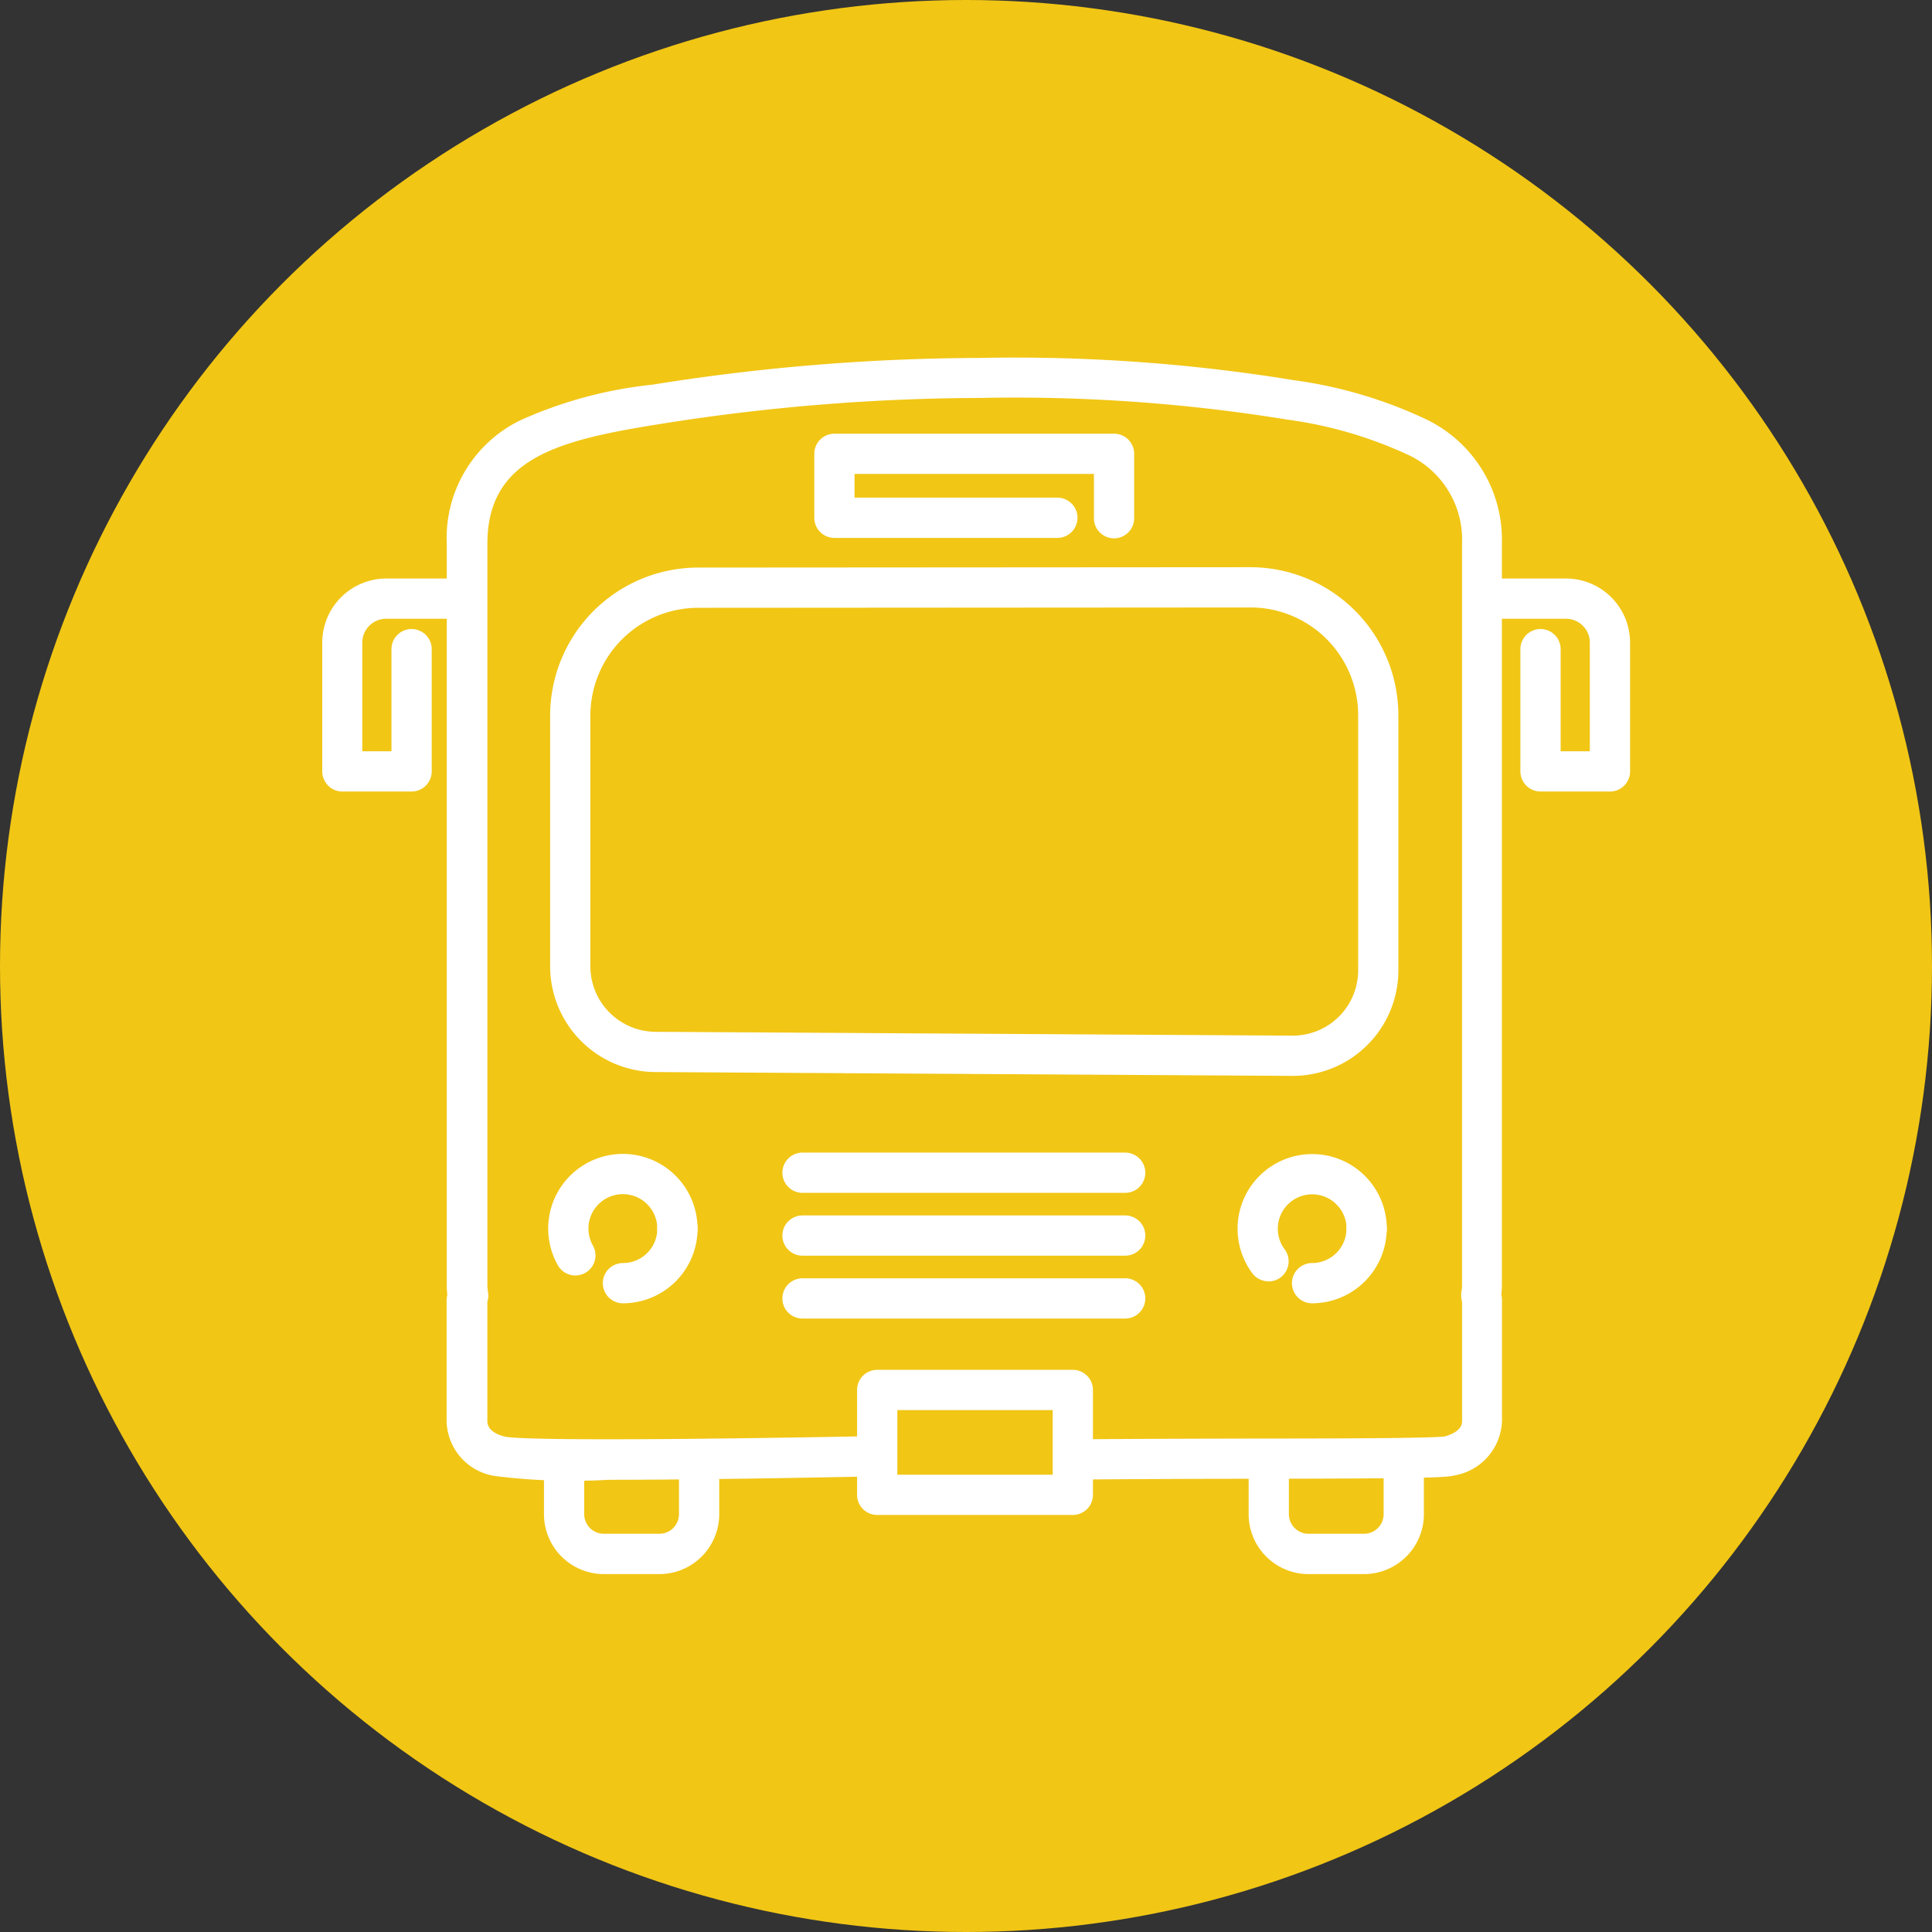
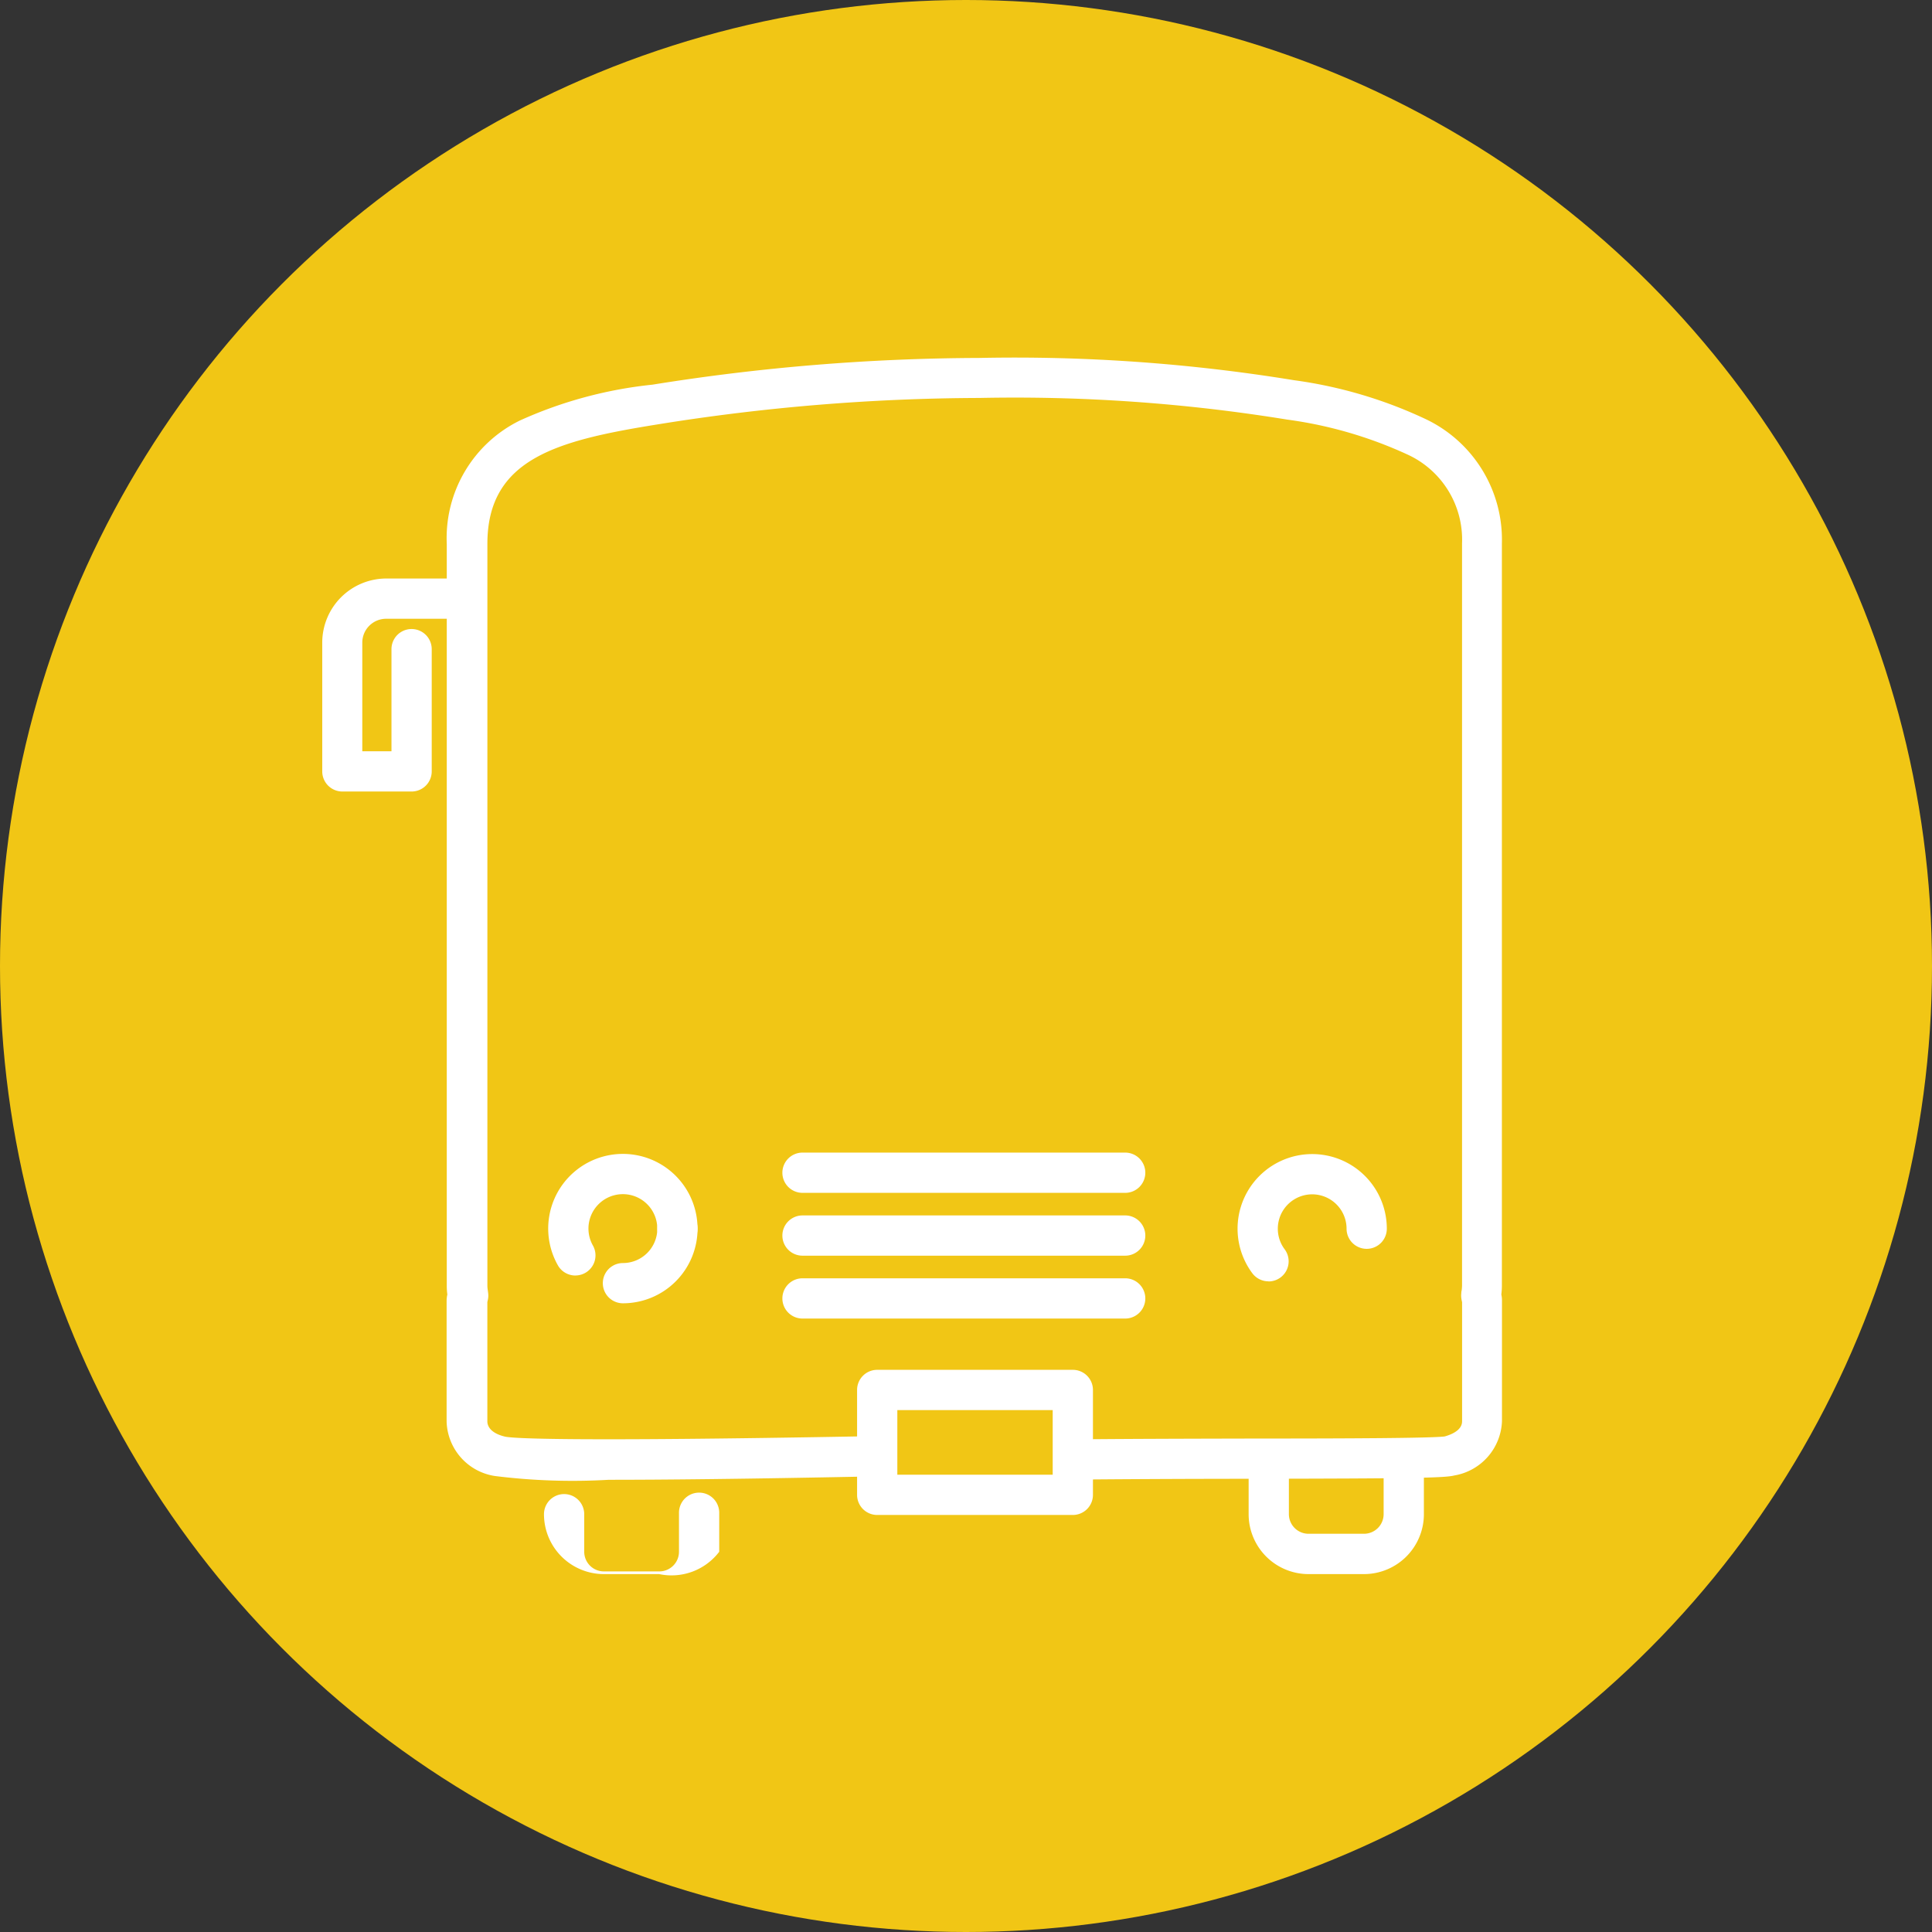
<svg xmlns="http://www.w3.org/2000/svg" width="48" height="48" viewBox="0 0 48 48">
  <rect x="0" y="0" width="48" height="48" fill="#333333" stroke="none" />
  <g id="グループ_71494" data-name="グループ 71494" transform="translate(-183 -4863)">
    <circle id="楕円形_89" data-name="楕円形 89" cx="24" cy="24" r="24" transform="translate(183 4863)" fill="#f1c615" />
    <g id="グループ_70331" data-name="グループ 70331" transform="translate(-1083.606 4381.937)">
      <path id="パス_15465" data-name="パス 15465" d="M1310.166,615.821a.5.5,0,0,1-.436-.254,1.855,1.855,0,1,1,3.47-.911.5.5,0,0,1-1,0,.855.855,0,1,0-1.6.418.5.5,0,0,1-.435.746Z" transform="translate(-29.264 -103.068)" fill="#fff" />
      <path id="パス_15466" data-name="パス 15466" d="M1318.411,623.575a.5.5,0,0,1,0-1,.855.855,0,0,0,.854-.854.5.5,0,0,1,1,0A1.856,1.856,0,0,1,1318.411,623.575Z" transform="translate(-36.328 -110.132)" fill="#fff" />
      <path id="パス_15467" data-name="パス 15467" d="M1416.627,615.965a.5.5,0,0,1-.4-.2,1.854,1.854,0,1,1,3.341-1.107.5.5,0,0,1-1,0,.854.854,0,1,0-1.708,0,.847.847,0,0,0,.169.51.5.5,0,0,1-.4.8Z" transform="translate(-118.507 -103.068)" fill="#fff" />
-       <path id="パス_15468" data-name="パス 15468" d="M1424.76,623.575a.5.5,0,0,1,0-1,.856.856,0,0,0,.855-.854.5.5,0,0,1,1,0A1.857,1.857,0,0,1,1424.76,623.575Z" transform="translate(-125.556 -110.132)" fill="#fff" />
      <path id="長方形_7814" data-name="長方形 7814" d="M0-.5H4.86a.5.5,0,0,1,.5.5V2.606a.5.5,0,0,1-.5.5H0a.5.5,0,0,1-.5-.5V0A.5.5,0,0,1,0-.5ZM4.36.5H.5V2.106H4.36Z" transform="translate(1288.4 515.596)" fill="#fff" />
-       <path id="パス_15469" data-name="パス 15469" d="M1357.992,504.264a.5.5,0,0,1-.5-.5v-1.1h-5.947v.589h5.039a.5.5,0,0,1,0,1h-5.539a.5.5,0,0,1-.5-.5v-1.589a.5.5,0,0,1,.5-.5h6.947a.5.5,0,0,1,.5.5v1.6A.5.5,0,0,1,1357.992,504.264Z" transform="translate(-63.708 -9.826)" fill="#fff" />
      <path id="線_652" data-name="線 652" d="M8.017.5H0A.5.5,0,0,1-.5,0,.5.5,0,0,1,0-.5H8.017a.5.5,0,0,1,.5.5A.5.5,0,0,1,8.017.5Z" transform="translate(1286.544 510.199)" fill="#fff" />
      <path id="線_653" data-name="線 653" d="M8.017.5H0A.5.5,0,0,1-.5,0,.5.5,0,0,1,0-.5H8.017a.5.5,0,0,1,.5.5A.5.5,0,0,1,8.017.5Z" transform="translate(1286.544 511.76)" fill="#fff" />
      <path id="線_654" data-name="線 654" d="M8.017.5H0A.5.5,0,0,1-.5,0,.5.5,0,0,1,0-.5H8.017a.5.5,0,0,1,.5.5A.5.5,0,0,1,8.017.5Z" transform="translate(1286.544 513.322)" fill="#fff" />
-       <path id="パス_15470" data-name="パス 15470" d="M1328.229,534.886h-.016l-15.826-.095a2.63,2.63,0,0,1-2.609-2.624v-6.234a3.681,3.681,0,0,1,3.674-3.676l13.722-.009a3.681,3.681,0,0,1,3.678,3.676v6.337a2.624,2.624,0,0,1-2.624,2.625Zm-1.053-11.638-13.723.009a2.679,2.679,0,0,0-2.675,2.676v6.234a1.628,1.628,0,0,0,1.615,1.624l15.836.095h0a1.624,1.624,0,0,0,1.624-1.625v-6.338A2.679,2.679,0,0,0,1327.176,523.248Z" transform="translate(-29.504 -27.093)" fill="#fff" />
      <path id="パス_15471" data-name="パス 15471" d="M1297.822,517.828a15.554,15.554,0,0,1-2.829-.094,1.411,1.411,0,0,1-1.2-1.352l0-3a.728.728,0,0,1,.018-.158,1.542,1.542,0,0,1-.014-.2V494.581a3.254,3.254,0,0,1,1.815-3.07,10.642,10.642,0,0,1,3.294-.891,52.085,52.085,0,0,1,8.118-.664,43.077,43.077,0,0,1,7.821.553,11.2,11.2,0,0,1,3.305.982,3.318,3.318,0,0,1,1.861,3.076v18.448a1.713,1.713,0,0,1-.014.208.673.673,0,0,1,.016.146v3.006a1.422,1.422,0,0,1-1.186,1.346c-.241.064-1.2.074-4.865.082-1.394,0-2.973.006-4.432.019h0a.5.5,0,0,1,0-1c1.462-.013,3.044-.016,4.439-.019,2.117,0,4.306-.009,4.621-.052.2-.056.432-.168.432-.376v-2.962a.767.767,0,0,1-.019-.1.5.5,0,0,1,0-.123c0-.019,0-.038.007-.057a1.081,1.081,0,0,0,.011-.123s0-18.446,0-18.448a2.324,2.324,0,0,0-1.342-2.2,10.462,10.462,0,0,0-3.006-.875,42.186,42.186,0,0,0-7.639-.537,51.088,51.088,0,0,0-7.962.651c-2.5.4-4.266.841-4.266,2.974v18.446a.938.938,0,0,0,.011.105l.007.055a.5.5,0,0,1,0,.141c-.006.036-.013.067-.019.089l0,2.966c0,.083.042.282.436.378.191.043,1.458.129,9.023-.009a.5.5,0,0,1,.018,1C1301.213,517.808,1299.18,517.828,1297.822,517.828Z" transform="translate(-16.091 0)" fill="#fff" />
-       <path id="パス_15472" data-name="パス 15472" d="M1311.674,662.223H1310.3a1.489,1.489,0,0,1-1.488-1.488V659.8a.5.5,0,0,1,1,0v.933a.488.488,0,0,0,.488.488h1.378a.488.488,0,0,0,.488-.488v-.969a.5.5,0,0,1,1,0v.969A1.489,1.489,0,0,1,1311.674,662.223Z" transform="translate(-28.691 -142.052)" fill="#fff" />
+       <path id="パス_15472" data-name="パス 15472" d="M1311.674,662.223H1310.3a1.489,1.489,0,0,1-1.488-1.488a.5.5,0,0,1,1,0v.933a.488.488,0,0,0,.488.488h1.378a.488.488,0,0,0,.488-.488v-.969a.5.5,0,0,1,1,0v.969A1.489,1.489,0,0,1,1311.674,662.223Z" transform="translate(-28.691 -142.052)" fill="#fff" />
      <path id="パス_15473" data-name="パス 15473" d="M1420.44,662.223h-1.378a1.489,1.489,0,0,1-1.488-1.488V659.8a.5.5,0,0,1,1,0v.933a.488.488,0,0,0,.488.488h1.378a.488.488,0,0,0,.488-.488v-.969a.5.5,0,0,1,1,0v.969A1.489,1.489,0,0,1,1420.44,662.223Z" transform="translate(-119.946 -142.052)" fill="#fff" />
-       <path id="パス_15474" data-name="パス 15474" d="M1455.026,529.281H1453.3a.5.5,0,0,1-.5-.5v-3.037a.5.5,0,0,1,1,0v2.537h.725v-2.7a.593.593,0,0,0-.592-.592h-1.922a.5.5,0,0,1,0-1h1.922a1.594,1.594,0,0,1,1.592,1.592v3.2A.5.5,0,0,1,1455.026,529.281Z" transform="translate(-148.42 -28.553)" fill="#fff" />
      <path id="パス_15475" data-name="パス 15475" d="M1276.837,529.281h-1.725a.5.5,0,0,1-.5-.5v-3.2a1.594,1.594,0,0,1,1.593-1.592h1.922a.5.5,0,0,1,0,1H1276.2a.593.593,0,0,0-.593.592v2.7h.725v-2.537a.5.5,0,0,1,1,0v3.037A.5.5,0,0,1,1276.837,529.281Z" transform="translate(0 -28.553)" fill="#fff" />
    </g>
  </g>
</svg>